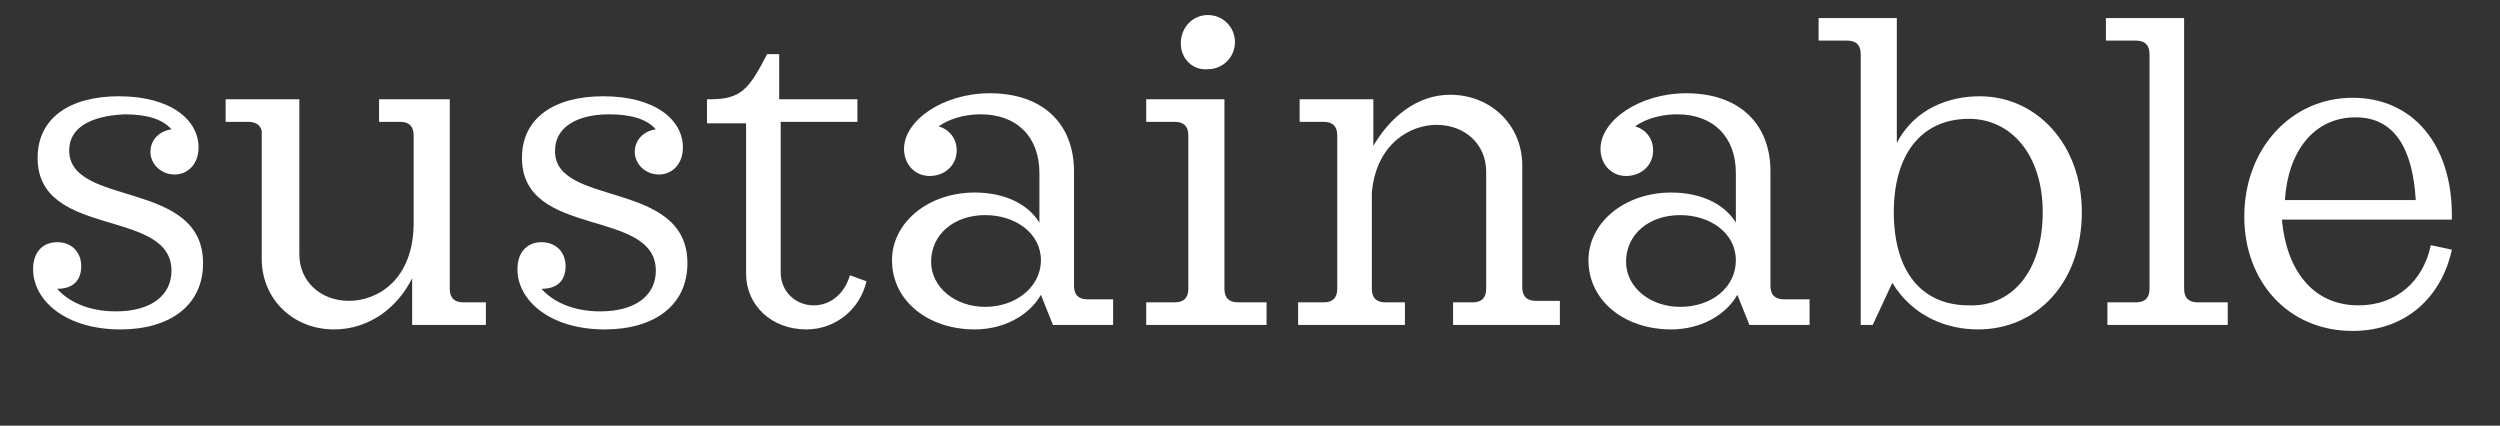
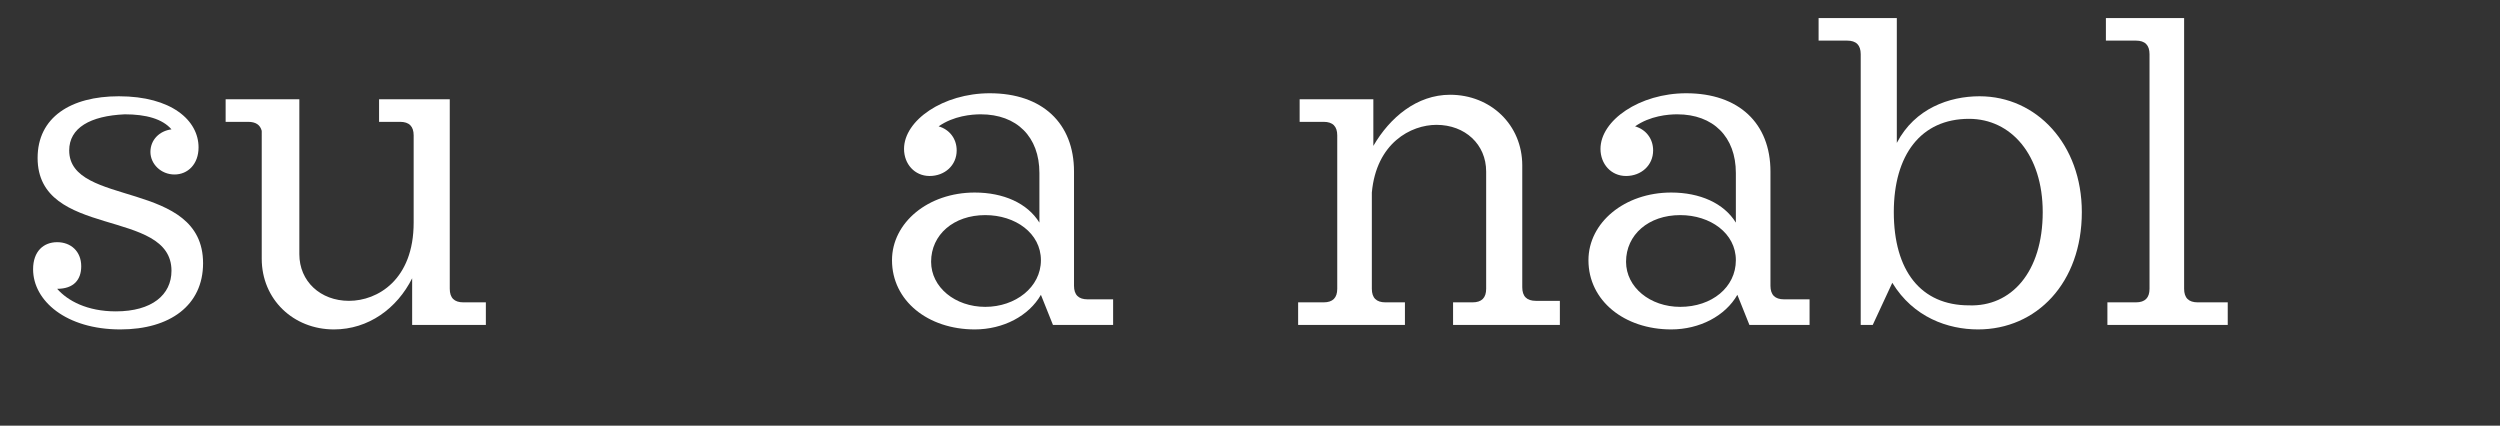
<svg xmlns="http://www.w3.org/2000/svg" version="1.1" id="Layer_1" x="0px" y="0px" viewBox="0 0 166.2 28.3" style="enable-background:new 0 0 166.2 28.3;" xml:space="preserve">
  <rect x="0" y="0" width="166.2" height="28.3" fill="#333333" stroke="none" />
  <style type="text/css">
	.st0{fill:#FFFFFF;}
</style>
  <g>
    <path class="st0" d="M13.5,17.5c0,2.8-2.2,4.4-5.5,4.4c-3.6,0-5.8-1.9-5.8-4c0-1.2,0.7-1.8,1.6-1.8c0.9,0,1.6,0.6,1.6,1.6   c0,0.9-0.5,1.5-1.6,1.5c0.7,0.8,2,1.5,3.9,1.5c2.4,0,3.7-1.1,3.7-2.7c0-4.2-8.9-2.1-8.9-7.5c0-2.7,2.2-4.1,5.4-4.1   c3.5,0,5.3,1.6,5.3,3.4c0,1.1-0.7,1.8-1.6,1.8c-0.9,0-1.6-0.7-1.6-1.5c0-0.8,0.6-1.4,1.4-1.5c-0.6-0.7-1.7-1-3.1-1   C6,7.7,4.6,8.5,4.6,10C4.6,13.8,13.5,11.9,13.5,17.5z" />
    <path class="st0" d="M32.3,20.1v1.5h-4.9v-3.1c-1,2-2.9,3.4-5.2,3.4c-2.7,0-4.8-2-4.8-4.7V8.7c-0.1-0.4-0.4-0.6-0.9-0.6H15V6.6h4.9   v10.3c0,1.8,1.4,3.1,3.3,3.1c1.9,0,4.3-1.4,4.3-5.2V9c0-0.6-0.3-0.9-0.9-0.9h-1.4V6.6h4.7v12.6c0,0.6,0.3,0.9,0.9,0.9H32.3z" />
-     <path class="st0" d="M45.7,17.5c0,2.8-2.2,4.4-5.5,4.4c-3.6,0-5.8-1.9-5.8-4c0-1.2,0.7-1.8,1.6-1.8c0.9,0,1.6,0.6,1.6,1.6   c0,0.9-0.5,1.5-1.6,1.5c0.7,0.8,2,1.5,3.9,1.5c2.4,0,3.7-1.1,3.7-2.7c0-4.2-8.9-2.1-8.9-7.5c0-2.7,2.2-4.1,5.4-4.1   c3.5,0,5.3,1.6,5.3,3.4c0,1.1-0.7,1.8-1.6,1.8c-0.9,0-1.6-0.7-1.6-1.5c0-0.8,0.6-1.4,1.4-1.5c-0.6-0.7-1.7-1-3.1-1   c-2.2,0-3.6,0.9-3.6,2.4C36.8,13.8,45.7,11.9,45.7,17.5z" />
-     <path class="st0" d="M49.6,18.2v-10H47V6.6h0.2c2.1,0,2.6-0.7,3.8-3h0.8v3H57v1.5h-5.1v10c0,1.3,1,2.2,2.2,2.2c1.2,0,2.1-0.9,2.4-2   l1.1,0.4c-0.4,1.8-2,3.2-4,3.2C51.3,21.9,49.6,20.3,49.6,18.2z" />
    <path class="st0" d="M74,20.1v1.5h-4l-0.8-2c-0.8,1.4-2.5,2.3-4.4,2.3c-3.1,0-5.5-1.9-5.5-4.6c0-2.5,2.4-4.5,5.5-4.5   c1.9,0,3.5,0.7,4.3,2v-3.3c0-2.4-1.5-3.9-3.9-3.9c-0.6,0-1.8,0.1-2.8,0.8c0.7,0.2,1.2,0.8,1.2,1.6c0,1-0.8,1.7-1.8,1.7   c-1,0-1.7-0.8-1.7-1.8c0-1.9,2.6-3.7,5.7-3.7c3.5,0,5.6,2,5.6,5.2v7.6c0,0.6,0.3,0.9,0.9,0.9H74z M69.2,17.3c0-1.8-1.7-3-3.7-3   c-2.1,0-3.6,1.3-3.6,3.1c0,1.7,1.6,3,3.6,3C67.5,20.4,69.2,19.1,69.2,17.3z" />
-     <path class="st0" d="M84.2,20.1v1.5h-8v-1.5h1.9c0.6,0,0.9-0.3,0.9-0.9V9c0-0.6-0.3-0.9-0.9-0.9h-1.9V6.6h5.2v12.6   c0,0.6,0.3,0.9,0.9,0.9H84.2z M78.5,2.9c0-1.1,0.8-1.9,1.8-1.9c1,0,1.8,0.8,1.8,1.8s-0.8,1.8-1.8,1.8C79.3,4.7,78.5,3.9,78.5,2.9z" />
    <path class="st0" d="M103.7,20.1v1.5h-7.1v-1.5h1.3c0.6,0,0.9-0.3,0.9-0.9v-7.8c0-1.8-1.4-3.1-3.3-3.1c-1.7,0-4,1.2-4.3,4.5v6.4   c0,0.6,0.3,0.9,0.9,0.9h1.3v1.5h-7.1v-1.5H88c0.6,0,0.9-0.3,0.9-0.9V9c0-0.6-0.3-0.9-0.9-0.9h-1.6V6.6h4.9v3.1   c1.1-1.9,2.9-3.4,5.1-3.4c2.7,0,4.8,2,4.8,4.7v8.1c0,0.6,0.3,0.9,0.9,0.9H103.7z" />
    <path class="st0" d="M120.3,20.1v1.5h-4l-0.8-2c-0.8,1.4-2.5,2.3-4.4,2.3c-3.1,0-5.5-1.9-5.5-4.6c0-2.5,2.4-4.5,5.5-4.5   c1.9,0,3.5,0.7,4.3,2v-3.3c0-2.4-1.5-3.9-3.9-3.9c-0.6,0-1.8,0.1-2.8,0.8c0.7,0.2,1.2,0.8,1.2,1.6c0,1-0.8,1.7-1.8,1.7   c-1,0-1.7-0.8-1.7-1.8c0-1.9,2.6-3.7,5.7-3.7c3.5,0,5.6,2,5.6,5.2v7.6c0,0.6,0.3,0.9,0.9,0.9H120.3z M115.4,17.3c0-1.8-1.7-3-3.7-3   c-2.1,0-3.6,1.3-3.6,3.1c0,1.7,1.6,3,3.6,3C113.8,20.4,115.4,19.1,115.4,17.3z" />
    <path class="st0" d="M138.4,14.1c0,4.7-3,7.8-6.9,7.8c-2,0-4.3-0.8-5.7-3.1l-1.3,2.8h-0.8v-18c0-0.6-0.3-0.9-0.9-0.9h-1.9V1.2h5.2   v8.3c1.2-2.3,3.5-3.1,5.5-3.1C135.4,6.4,138.4,9.6,138.4,14.1z M135.8,14.1c0-3.8-2.1-6.2-4.9-6.2c-3.2,0-5,2.4-5,6.2   c0,3.9,1.8,6.2,5,6.2C133.7,20.4,135.8,18.1,135.8,14.1z" />
    <path class="st0" d="M148.1,20.1v1.5h-8v-1.5h1.9c0.6,0,0.9-0.3,0.9-0.9V3.6c0-0.6-0.3-0.9-0.9-0.9H140V1.2h5.2v18   c0,0.6,0.3,0.9,0.9,0.9H148.1z" />
-     <path class="st0" d="M156.8,20.3c2.5,0,4.3-1.6,4.8-4l1.4,0.3c-0.7,3.2-3.1,5.4-6.6,5.4c-4.3,0-7.2-3.3-7.2-7.6   c0-4.5,3.1-7.9,7.2-7.9c4,0,6.6,3.1,6.6,7.8v0.3h-11.3C152,17.9,153.7,20.3,156.8,20.3z M151.9,13.3h8.7c-0.2-3.4-1.4-5.5-4-5.5   C153.8,7.8,152.1,10.1,151.9,13.3z" />
  </g>
</svg>